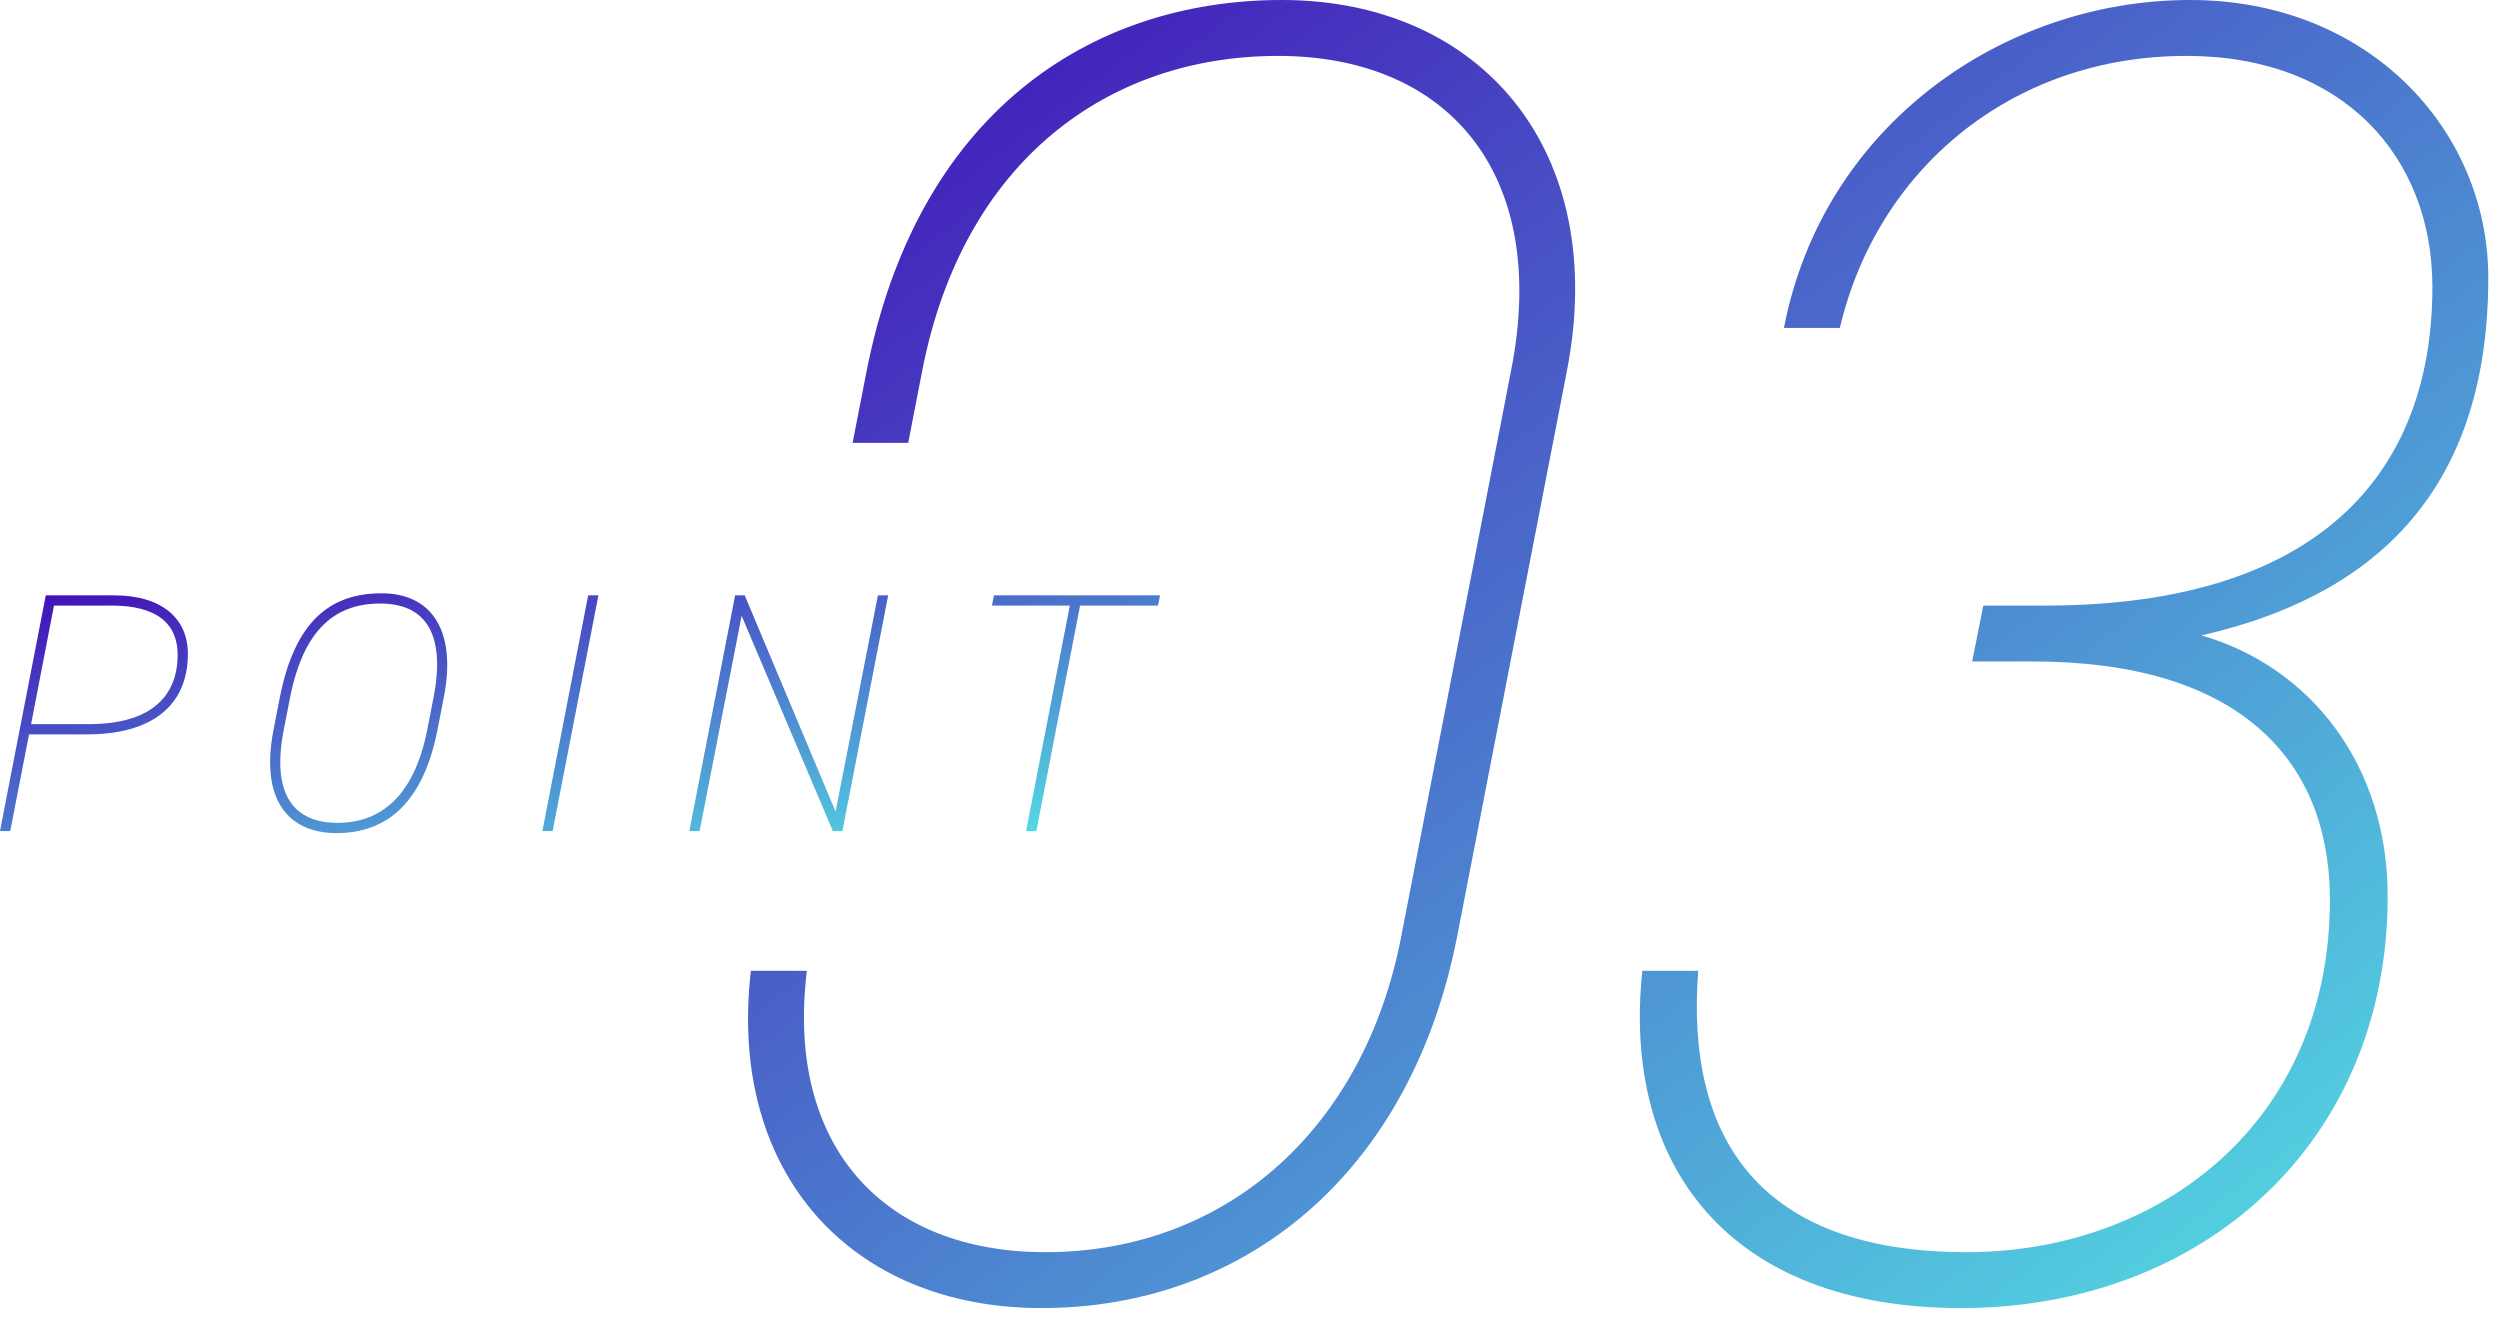
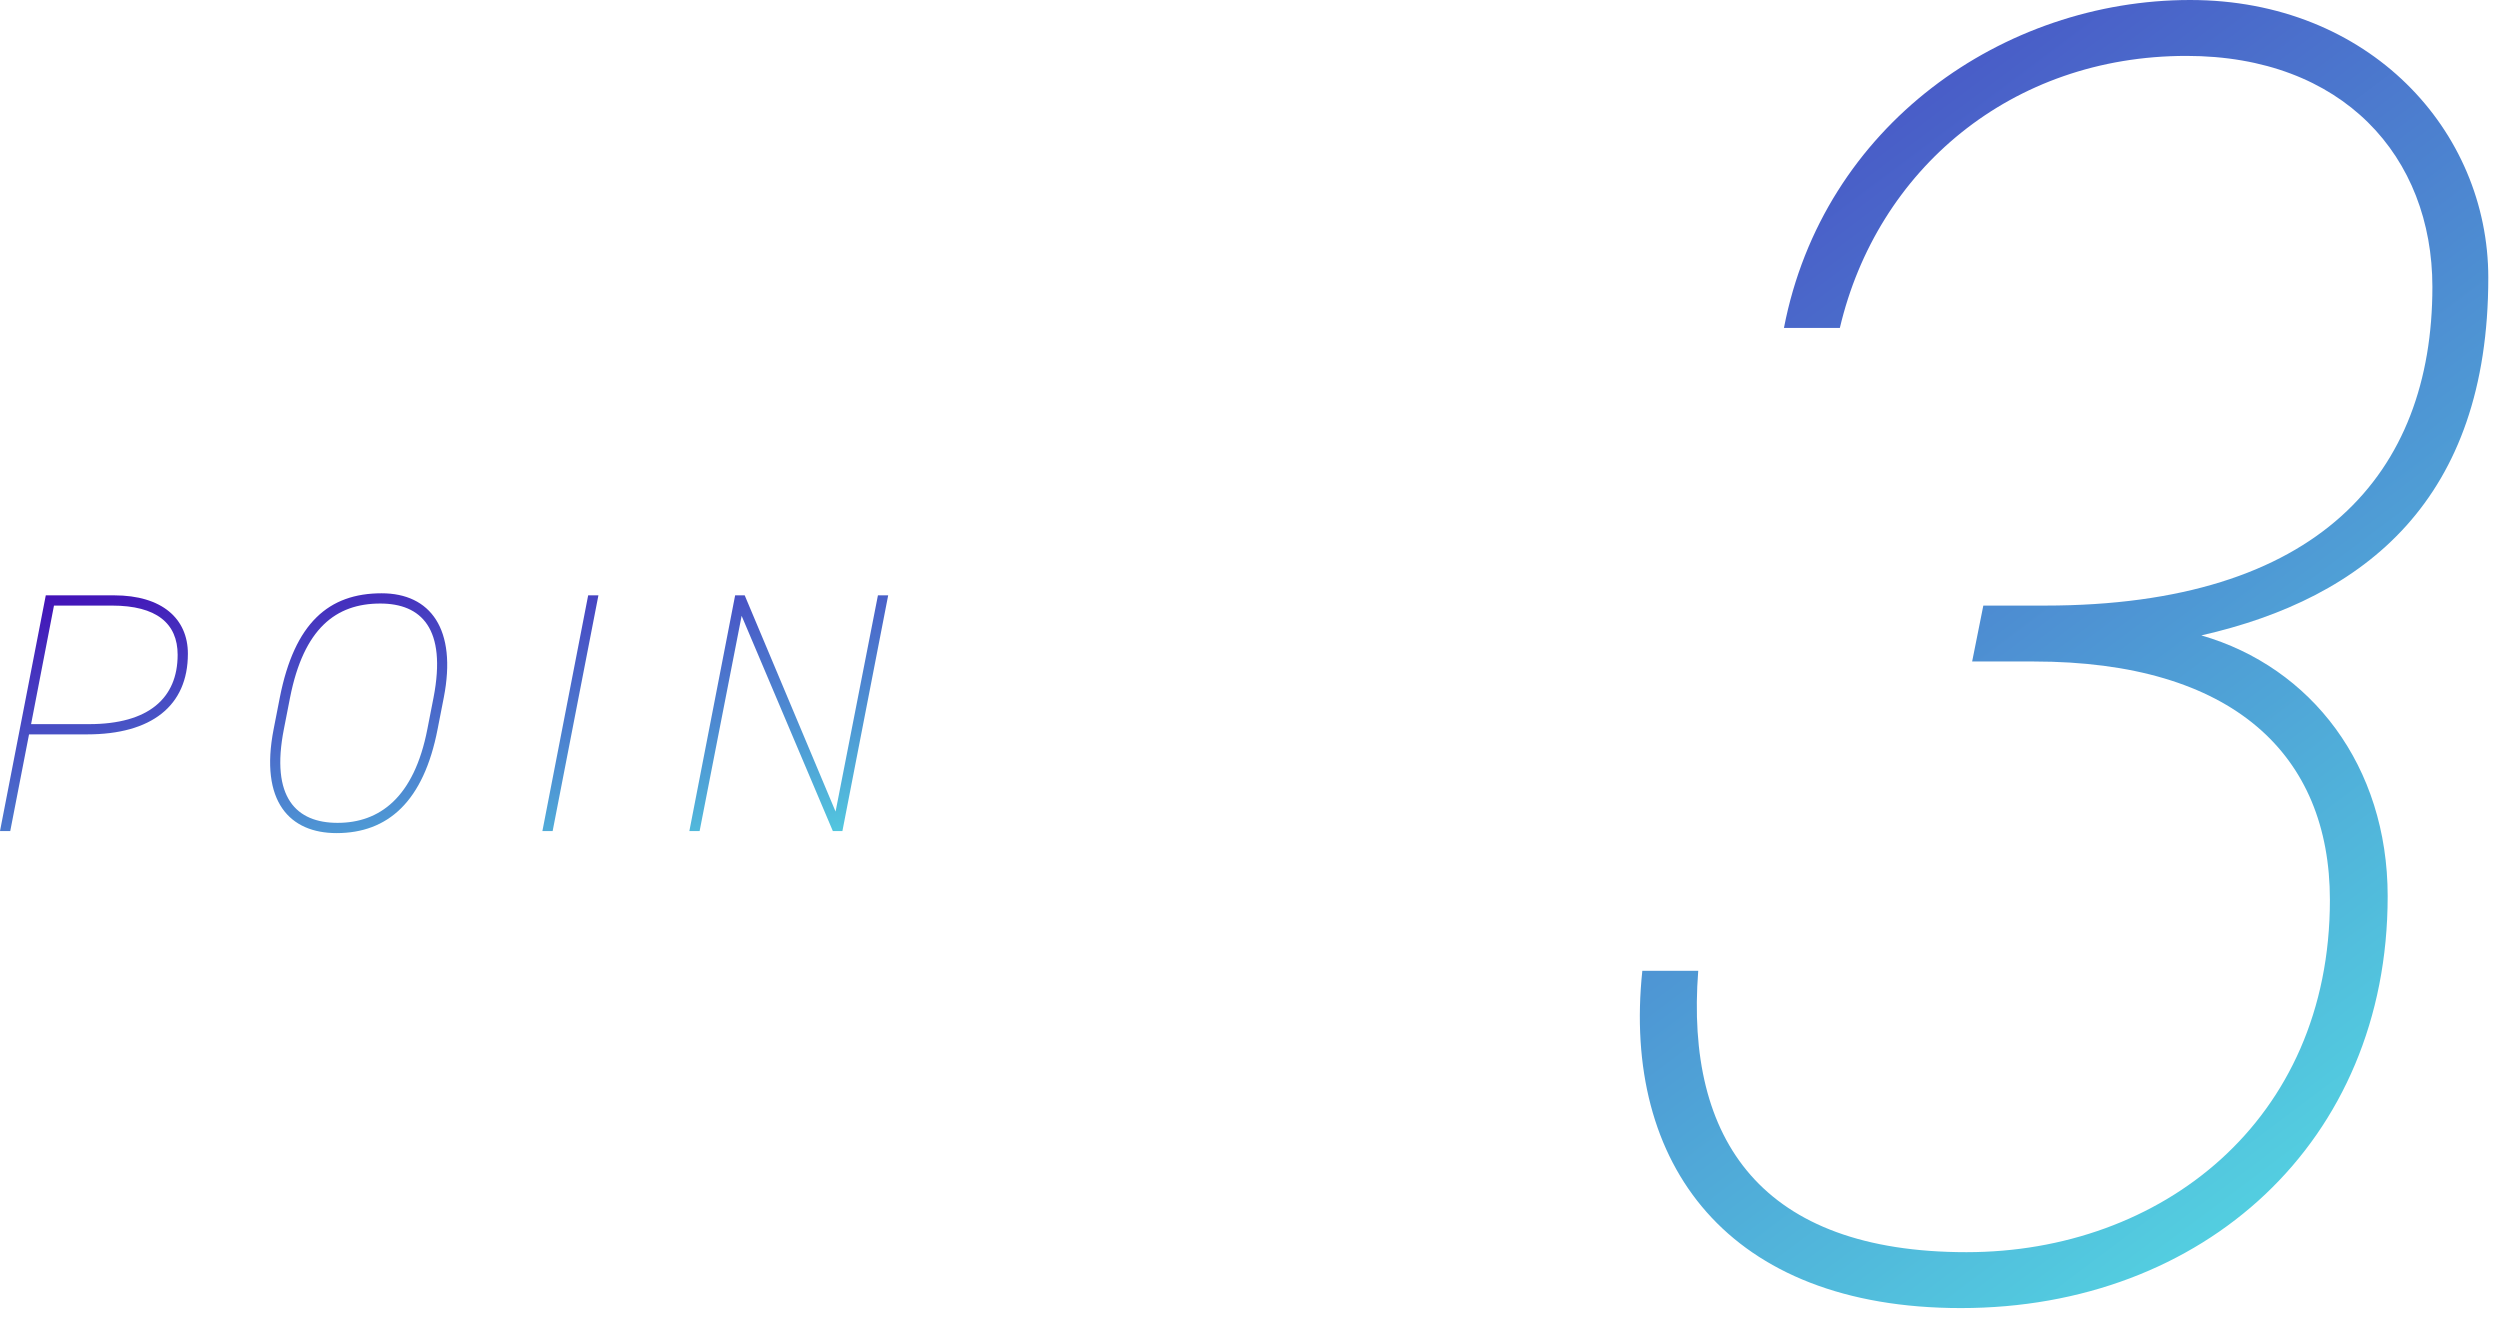
<svg xmlns="http://www.w3.org/2000/svg" width="161" height="85" viewBox="0 0 161 85" fill="none">
  <path d="M5.61 47.294H1.87L0.66 53.52H0L2.948 38.34H7.348C10.428 38.34 12.1 39.836 12.1 42.102C12.1 45.468 9.746 47.294 5.61 47.294ZM2.002 46.634H5.742C9.57 46.634 11.44 44.962 11.44 42.168C11.44 40.144 10.076 39 7.216 39H3.476L2.002 46.634Z" fill="url(#paint0_linear_6430_9576)" />
-   <path d="M28.185 46.942C27.283 51.628 24.973 53.652 21.673 53.652C18.681 53.652 16.701 51.65 17.625 46.942L18.021 44.918C18.967 40.122 21.167 38.208 24.577 38.208C27.723 38.208 29.439 40.518 28.581 44.918L28.185 46.942ZM18.681 44.918L18.285 46.942C17.405 51.386 19.099 52.992 21.739 52.992C24.423 52.992 26.667 51.386 27.525 46.942L27.921 44.918C28.779 40.474 27.129 38.868 24.489 38.868C21.629 38.868 19.561 40.474 18.681 44.918Z" fill="url(#paint1_linear_6430_9576)" />
+   <path d="M28.185 46.942C27.283 51.628 24.973 53.652 21.673 53.652C18.681 53.652 16.701 51.65 17.625 46.942L18.021 44.918C18.967 40.122 21.167 38.208 24.577 38.208C27.723 38.208 29.439 40.518 28.581 44.918ZM18.681 44.918L18.285 46.942C17.405 51.386 19.099 52.992 21.739 52.992C24.423 52.992 26.667 51.386 27.525 46.942L27.921 44.918C28.779 40.474 27.129 38.868 24.489 38.868C21.629 38.868 19.561 40.474 18.681 44.918Z" fill="url(#paint1_linear_6430_9576)" />
  <path d="M38.538 38.34L35.59 53.52H34.93L37.878 38.34H38.538Z" fill="url(#paint2_linear_6430_9576)" />
  <path d="M56.539 38.34H57.199L54.251 53.52H53.635L47.761 39.66L45.055 53.52H44.395L47.343 38.34H47.959L53.811 52.266L56.539 38.34Z" fill="url(#paint3_linear_6430_9576)" />
-   <path d="M64.013 38.34H74.705L74.573 39H69.557L66.741 53.52H66.081L68.897 39H63.881L64.013 38.34Z" fill="url(#paint4_linear_6430_9576)" />
-   <path d="M67.07 84.24C80.15 84.24 90.83 75.6 93.83 60.36L100.91 23.88C103.67 9.72 95.39 0 82.55 0C70.19 0 59.03 7.32 55.79 24L54.907 28.52H58.489L59.39 23.88C62.03 10.32 71.39 3.6 82.31 3.6C93.23 3.6 99.83 11.16 97.31 23.88L90.23 60.36C87.83 72.72 78.95 80.64 67.31 80.64C57.023 80.64 50.57 73.931 51.963 62.52H48.357C46.848 75.545 54.812 84.24 67.07 84.24Z" fill="url(#paint5_linear_6430_9576)" />
  <path d="M127.726 39L127.006 42.6H130.966C143.806 42.6 150.046 48.6 150.046 57.96C150.046 72.24 139.126 80.64 126.646 80.64C113.446 80.64 108.526 73.44 109.366 62.52H105.766C104.446 75 111.286 84.24 126.286 84.24C141.886 84.24 153.766 73.56 153.766 57.72C153.766 49.32 148.846 42.96 141.766 40.92C152.326 38.52 160.246 32.16 160.246 17.88C160.246 8.4 152.566 0 141.046 0C129.046 0 117.406 8.04 114.886 21.12H118.486C120.886 10.92 129.526 3.6 140.806 3.6C150.886 3.6 156.646 10.08 156.646 18.48C156.646 30.48 149.326 39 131.686 39H127.726Z" fill="url(#paint6_linear_6430_9576)" />
  <defs>
    <linearGradient id="paint0_linear_6430_9576" x1="0" y1="38.208" x2="6.124" y2="67.83" gradientUnits="userSpaceOnUse">
      <stop stop-color="#420CB6" />
      <stop offset="1" stop-color="#55E5E5" />
    </linearGradient>
    <linearGradient id="paint1_linear_6430_9576" x1="0" y1="38.208" x2="6.124" y2="67.83" gradientUnits="userSpaceOnUse">
      <stop stop-color="#420CB6" />
      <stop offset="1" stop-color="#55E5E5" />
    </linearGradient>
    <linearGradient id="paint2_linear_6430_9576" x1="0" y1="38.208" x2="6.124" y2="67.83" gradientUnits="userSpaceOnUse">
      <stop stop-color="#420CB6" />
      <stop offset="1" stop-color="#55E5E5" />
    </linearGradient>
    <linearGradient id="paint3_linear_6430_9576" x1="0" y1="38.208" x2="6.124" y2="67.83" gradientUnits="userSpaceOnUse">
      <stop stop-color="#420CB6" />
      <stop offset="1" stop-color="#55E5E5" />
    </linearGradient>
    <linearGradient id="paint4_linear_6430_9576" x1="0" y1="38.208" x2="6.124" y2="67.83" gradientUnits="userSpaceOnUse">
      <stop stop-color="#420CB6" />
      <stop offset="1" stop-color="#55E5E5" />
    </linearGradient>
    <linearGradient id="paint5_linear_6430_9576" x1="48.174" y1="0" x2="129.094" y2="107.656" gradientUnits="userSpaceOnUse">
      <stop stop-color="#420CB6" />
      <stop offset="1" stop-color="#55E5E5" />
    </linearGradient>
    <linearGradient id="paint6_linear_6430_9576" x1="48.174" y1="0" x2="129.094" y2="107.656" gradientUnits="userSpaceOnUse">
      <stop stop-color="#420CB6" />
      <stop offset="1" stop-color="#55E5E5" />
    </linearGradient>
  </defs>
</svg>